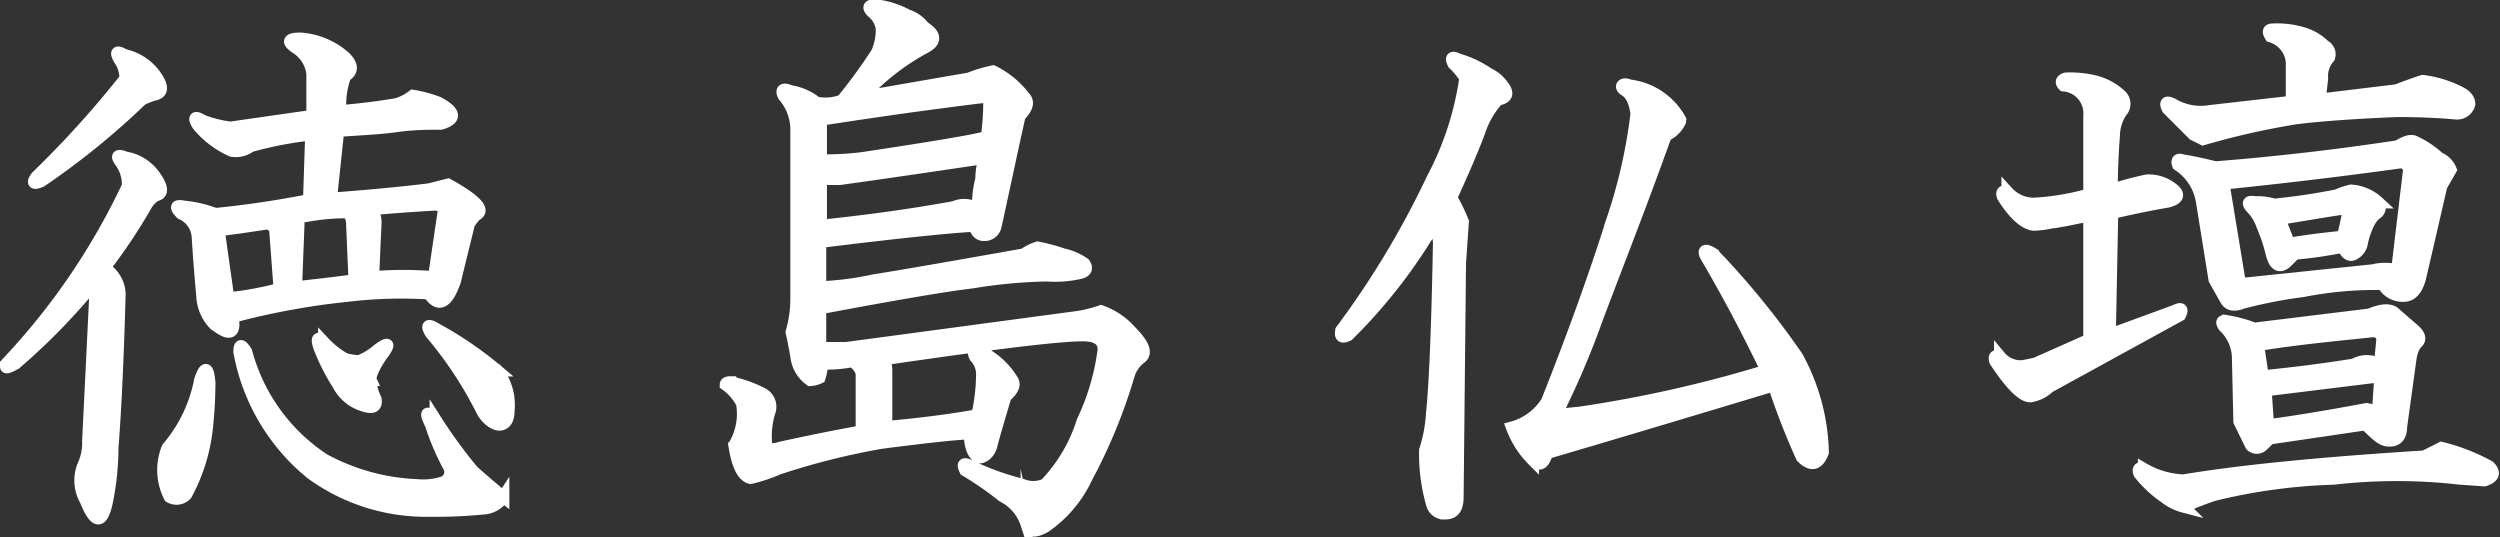
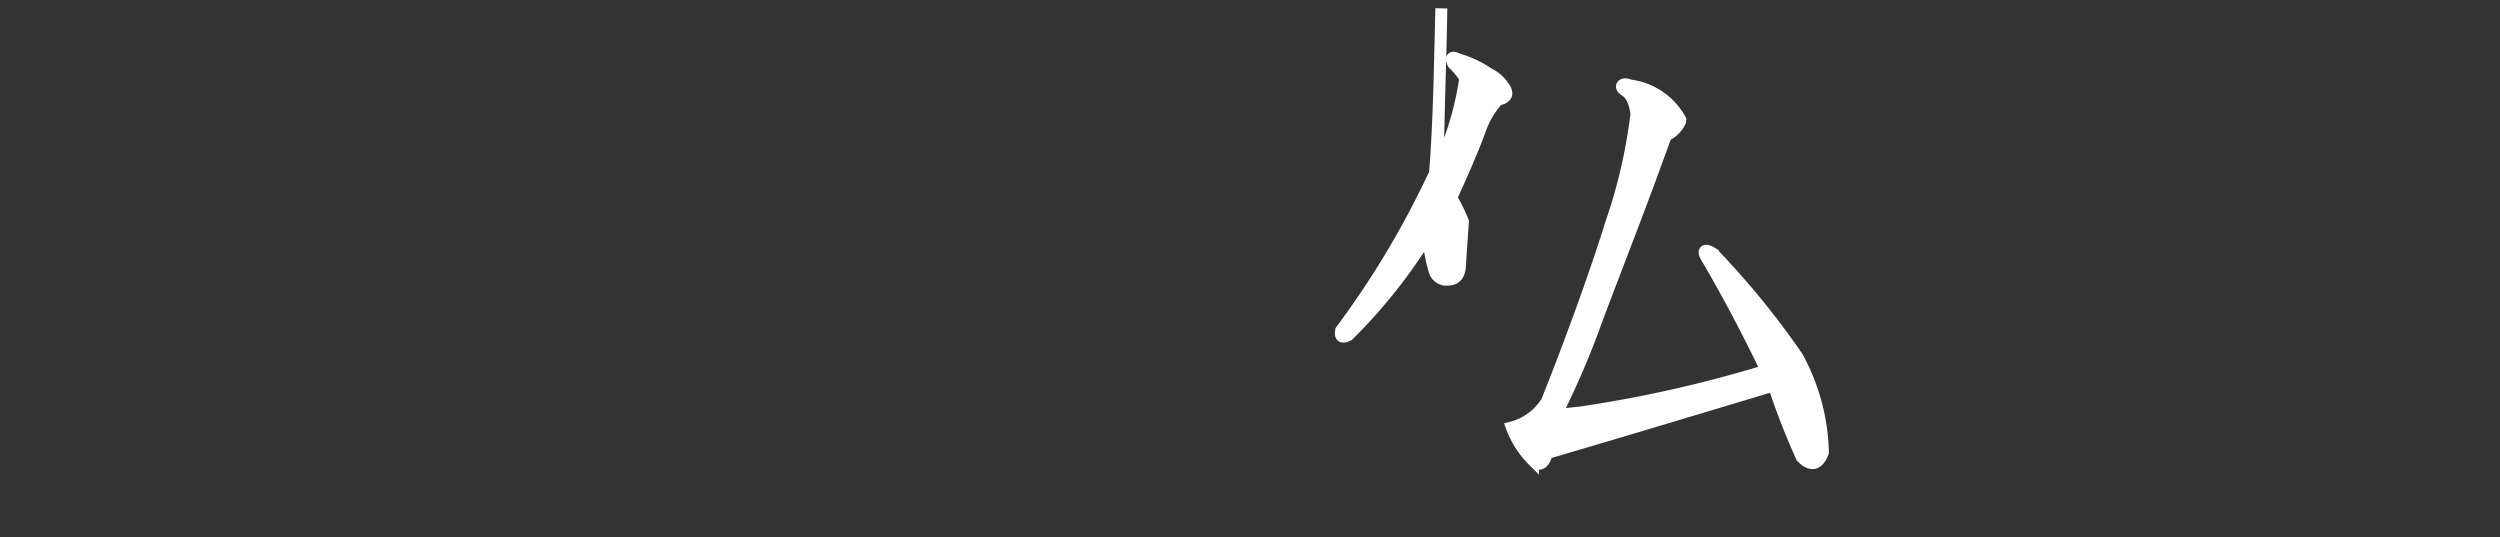
<svg xmlns="http://www.w3.org/2000/svg" viewBox="0 0 104.45 22.45">
  <rect x="0" y="0" width="104.45" height="22.45" fill="#333333" stroke="none" />
  <defs>
    <style>.cls-1{fill:#fff;stroke:#fff;stroke-miterlimit:10;stroke-width:0.5px;}</style>
  </defs>
  <g id="レイヤー_2" data-name="レイヤー 2">
    <g id="ヘッダー_共通_" data-name="ヘッダー（共通）">
-       <path class="cls-1" d="M6.41,7.28c.39.52.42.82.1.88a1.2,1.2,0,0,0-.39.39,22.59,22.59,0,0,1-1.76,2.64A1.35,1.35,0,0,1,5,12.26q-.11,4-.3,6.45A11.56,11.56,0,0,1,4.46,21c-.2.91-.49.88-.88-.09a1.68,1.68,0,0,1-.1-1.47,2.19,2.19,0,0,0,.2-1c.06-1.23.16-3.22.29-5.95l-.1-.59A26.84,26.84,0,0,1,.65,15.19c-.46.26-.52.2-.2-.19A28.38,28.38,0,0,0,5.34,7.77a1.57,1.57,0,0,0-.3-1c-.19-.26-.13-.32.2-.19A1.88,1.88,0,0,1,6.41,7.28Zm.1-4.1c.32.46.29.72-.1.78a4.1,4.1,0,0,0-.49.2,31.63,31.63,0,0,1-4.2,3.41c-.32.14-.39.07-.19-.19a42,42,0,0,0,3.71-4.1A1.36,1.36,0,0,0,5,2.5c-.19-.33-.13-.39.2-.2A2.17,2.17,0,0,1,6.51,3.18ZM8.66,17.73a7.5,7.5,0,0,1-.88,2.93.55.55,0,0,1-.69.1A2.45,2.45,0,0,1,7,18.71a6.1,6.1,0,0,0,1.36-2.83q.3-.89.39.09A17.29,17.29,0,0,1,8.66,17.73ZM14.42,2.4q.48.48,0,.78a3.67,3.67,0,0,0-.2,1.46c.78-.06,1.57-.16,2.35-.29A2.13,2.13,0,0,0,17.25,4a5.38,5.38,0,0,1,1.07.29c.72.39.75.69.1.88-.52,0-1.14,0-1.85.1s-1.47.13-2.44.2l-.3,2.83c1.7-.13,3.06-.26,4.1-.39l.79-.2c1.17.65,1.56,1.08,1.17,1.27a1.7,1.7,0,0,0-.3.39L19,11.77c-.33.92-.69,1.08-1.08.49a19,19,0,0,0-3.41.1,30.83,30.83,0,0,0-4.79.88c.13.72-.13.81-.78.29a1.81,1.81,0,0,1-.49-1.17c-.06-.65-.13-1.47-.19-2.44a1.14,1.14,0,0,0-.69-1c-.26-.26-.23-.36.1-.29A5.12,5.12,0,0,1,9,8.94c1.3-.13,2.6-.32,3.91-.58L13,5.62a15.49,15.49,0,0,0-2.54.49,1,1,0,0,1-.78.19A3.87,3.87,0,0,1,8.27,5.23c-.2-.32-.13-.39.19-.19a5.11,5.11,0,0,0,1.17.29l3.42-.49V3.08A1.48,1.48,0,0,0,12.37,2c-.39-.26-.33-.39.19-.39A3.12,3.12,0,0,1,14.42,2.4ZM9.14,9.62l.4,2.84a13.38,13.38,0,0,0,2.14-.39l-.19-2.54a1.21,1.21,0,0,0-.29-.2C10.35,9.46,9.67,9.56,9.14,9.62Zm4.4,9.58a8.91,8.91,0,0,0,3.91,1.07,2.67,2.67,0,0,0,1-.1.46.46,0,0,0,.3-.68A10.49,10.49,0,0,1,18,17.73c-.26-.52-.19-.59.2-.19a20.67,20.67,0,0,0,1.56,2.14c.52.46.94.82,1.27,1.08a1.08,1.08,0,0,1-.88.49,19.89,19.89,0,0,1-2.15.09A8.15,8.15,0,0,1,13,19.78a8.52,8.52,0,0,1-3-5.08c0-.32.09-.32.29,0A7.78,7.78,0,0,0,13.54,19.2ZM12.27,9.14a.86.86,0,0,0,.2.29L12.37,12c.65-.07,1.46-.16,2.44-.29l-.1-2.35a.67.67,0,0,0-.19-.49A9.05,9.05,0,0,0,12.27,9.14ZM14.42,15a2.84,2.84,0,0,0,.58.09,2.69,2.69,0,0,0,.79-.48c.45-.33.52-.26.19.19s-.55.95-.49,1.08a1.74,1.74,0,0,0,.2.78c.06.32-.1.42-.49.29a1.75,1.75,0,0,1-1.07-.88,8.61,8.61,0,0,1-.79-1.56c-.13-.39-.06-.46.2-.2A3.62,3.62,0,0,0,14.42,15Zm1.07-6.25a.78.78,0,0,1,.2.58l-.1,2.25a15.18,15.18,0,0,1,2.54,0l.39-2.64c.06-.26-.06-.39-.39-.39C17,8.62,16.14,8.68,15.49,8.75Zm5.28,6.73a2.34,2.34,0,0,1,.48,1.66c0,.33-.09.53-.29.59s-.52-.1-.78-.49A16.26,16.26,0,0,0,18,13.92c-.19-.32-.13-.39.2-.19A15.39,15.39,0,0,1,20.77,15.48Z" />
-       <path class="cls-1" d="M37.91.64a1.4,1.4,0,0,1,.69.49c.52.33.52.62,0,.88A9.83,9.83,0,0,0,36,4.06l4.49-.78a6.11,6.11,0,0,1,1-.3A3.67,3.67,0,0,1,42.8,4.06c.19.19.13.45-.2.78-.32,1.43-.65,3-1,4.59a.47.47,0,0,1-.49.39q-.3,0-.39-.39c-1.18.07-3.32.29-6.45.68V12a12.92,12.92,0,0,0,2.25-.29c.84-.13,2.93-.49,6.25-1.08a2.25,2.25,0,0,1,.58-.29,8,8,0,0,1,1.08.29,2.33,2.33,0,0,1,.88.39c.13.2.06.33-.2.39a4.69,4.69,0,0,1-1.37.1,21.32,21.32,0,0,0-3.12.29c-1.11.13-3.22.49-6.35,1.08v1.66h1.08l9.47-1.27A5.55,5.55,0,0,0,46,13a3,3,0,0,1,1.27.87c.52.53.65.88.39,1.08a1.41,1.41,0,0,0-.49.68,22.44,22.44,0,0,1-1.76,4.3A5.16,5.16,0,0,1,43.68,22c-.46.26-.72.22-.79-.1a2,2,0,0,0-1-1.17,14.06,14.06,0,0,0-1.56-1.08c-.13-.26-.07-.32.19-.19a11.12,11.12,0,0,0,2.15.78,1.24,1.24,0,0,0,1,0,6.71,6.71,0,0,0,1.56-2.64,9.84,9.84,0,0,0,.88-3c0-.4-.3-.59-.88-.59q-1.47,0-8.3,1a1.14,1.14,0,0,1,.1.48v2.35c1.43-.13,2.7-.29,3.8-.49a8,8,0,0,0,.2-1.66,1.06,1.06,0,0,0-.29-.78c-.13-.26,0-.33.29-.2a3.18,3.18,0,0,1,1.27,1.18c.13.19,0,.42-.29.68-.33,1.11-.53,1.79-.59,2.05s-.29.49-.49.49-.45-.46-.39-1c-.45,0-1.69.13-3.71.39a30,30,0,0,0-4.3,1.08,6.64,6.64,0,0,1-1.17.39c-.32-.07-.55-.52-.68-1.37A2.57,2.57,0,0,0,31,16.85a2.19,2.19,0,0,0-.68-.78c0-.06.06-.1.19-.1a5.2,5.2,0,0,1,1.37.49.62.62,0,0,1,.29.68A3.5,3.5,0,0,0,32,18.41c0,.33.19.43.58.3,1.18-.26,2.31-.49,3.42-.69V15.58a.92.92,0,0,0-.39-.49,5.47,5.47,0,0,1-1.27.1,1.74,1.74,0,0,1-.1.59.94.94,0,0,1-.39.1,1.41,1.41,0,0,1-.58-1c-.07-.39-.13-.72-.2-1a4.94,4.94,0,0,0,.2-1.37v-7A2.18,2.18,0,0,0,32.74,4c-.13-.26,0-.32.29-.19a2.29,2.29,0,0,1,1.08.48,2,2,0,0,0,1.07-.09,21.79,21.79,0,0,0,1.46-2,2.41,2.41,0,0,0,.2-1,1.07,1.07,0,0,0-.39-.69c-.2-.19-.16-.29.1-.29A3.56,3.56,0,0,1,37.91.64ZM34.3,5V6.7c.39,0,1,0,1.76-.1q4.59-.69,5.17-.88a11,11,0,0,0,.1-1.47c0-.19-.1-.26-.29-.19C38.89,4.32,36.64,4.64,34.3,5ZM41.14,6.6c-2.15.32-4.17.62-6.06.88H34.3V9.43q2.93-.3,5.57-.78a1,1,0,0,1,1,.1A4,4,0,0,1,41,7.48,2.78,2.78,0,0,1,41.14,6.6Z" />
-       <path class="cls-1" d="M62.19,3.08a1.54,1.54,0,0,1,.59.49c.26.33.19.52-.2.59a3.73,3.73,0,0,0-.78,1.36c-.32.85-.72,1.76-1.17,2.74a7,7,0,0,1,.49,1L61,11l-.1,9.77c0,.45-.16.68-.49.68a.52.52,0,0,1-.58-.39,7.56,7.56,0,0,1-.29-2.25,6.17,6.17,0,0,0,.29-1.56q.19-1.84.29-7.13L60,9.23A22.32,22.32,0,0,1,56.33,14c-.26.13-.35.06-.29-.2a37.19,37.19,0,0,0,3.81-6.34,12.81,12.81,0,0,0,1.37-4.2,3,3,0,0,0-.49-.59c-.13-.26-.07-.32.19-.19A4.44,4.44,0,0,1,62.19,3.08Zm8,2a1.21,1.21,0,0,1-.59.58l-.68,1.86C68,10,67.21,12,66.68,13.43A35.37,35.37,0,0,1,65,17.34l1-.1a52.83,52.83,0,0,0,7.81-1.76c-.78-1.62-1.62-3.22-2.54-4.78-.13-.26,0-.29.3-.1a34.26,34.26,0,0,1,3.51,4.3,8.66,8.66,0,0,1,1.08,4c-.2.52-.49.59-.88.2a30.38,30.38,0,0,1-1.17-3c-4.11,1.24-7.26,2.18-9.48,2.83-.13.46-.32.56-.58.3a3.83,3.83,0,0,1-.88-1.37,2.47,2.47,0,0,0,1.46-1.08q1.66-4.18,2.74-7.61a21.92,21.92,0,0,0,1-4.4c-.06-.52-.22-.84-.48-1s-.07-.33.19-.2A2.8,2.8,0,0,1,70.2,5Z" />
-       <path class="cls-1" d="M87.45,3.38A2.47,2.47,0,0,1,88.62,4a.48.48,0,0,1,0,.68,1.89,1.89,0,0,0-.3,1q-.09,1.17-.09,2.25a14.73,14.73,0,0,1,1.46-.39,1.56,1.56,0,0,1,1,.29c.39.26.36.46-.1.59q-1.17.2-2.34.48l-.1,5.08,2.73-1c.26-.13.33-.07.2.19l-5.47,3a1.46,1.46,0,0,1-.78.39q-.5,0-1.47-1.47c-.06-.19,0-.26.2-.19a1.11,1.11,0,0,0,1,.39l.48-.1,2.25-1V9c-.91.19-1.43.29-1.56.29a3.92,3.92,0,0,1-.78.1c-.39-.06-.82-.46-1.27-1.17-.07-.2,0-.26.19-.2a1.5,1.5,0,0,0,1.08.49,10.35,10.35,0,0,0,2.34-.39V4.84a1.17,1.17,0,0,0-1.07-1.27c-.13-.13-.1-.23.09-.29A4.31,4.31,0,0,1,87.45,3.38ZM102,18.71a8.1,8.1,0,0,1,2,.78c.26.26.19.45-.2.58L102.78,20a23.28,23.28,0,0,0-5.28,0,24,24,0,0,0-5,.68c-.39.13-.81.29-1.27.49a2.12,2.12,0,0,1-.78-.39,4.82,4.82,0,0,1-1.07-1c-.07-.19,0-.26.19-.19a3.55,3.55,0,0,0,1.66.48q3.52-.59,10.06-1ZM96.33,1.42a2.13,2.13,0,0,1,.78.49.4.4,0,0,1,.2.49,1.17,1.17,0,0,0-.29.88l-.1.88,3.22-.39c.33-.13.68-.26,1.08-.39a4.68,4.68,0,0,1,1.56.48c.26.13.39.3.39.49a.53.53,0,0,1-.59.39c-.65-.06-1.46-.1-2.44-.1q-2.64.11-4.2.3a32,32,0,0,0-3.9.88l-.4-.2L90.57,4.55c-.13-.26-.06-.33.2-.2a2.31,2.31,0,0,0,1.56.29l3.42-.39V2.79a1.22,1.22,0,0,0-.88-1.27c-.13-.2-.1-.29.1-.29A3.78,3.78,0,0,1,96.33,1.42ZM101.9,6.6a.9.9,0,0,1,.49.49l-.39.68-.88,3.81q-.2.78-.69.78a.93.93,0,0,1-.87-.49,15.41,15.41,0,0,0-3.33.29,19.77,19.77,0,0,0-2.53.49c-.33.13-.56.1-.69-.1l-.49-.87L92,8.45a2.25,2.25,0,0,0-1-1.56c-.07-.19,0-.26.19-.19.39.06.85.16,1.37.29q3.81-.3,7.62-.88c.32-.2.55-.26.68-.2A3.88,3.88,0,0,1,101.9,6.6Zm-1,7.22c.2.2.23.36.1.49s-.23.3-.29.69l-.39,2.83c0,.39-.17.58-.49.58s-.52-.22-1-.68l-4,.59-.3.29a.34.34,0,0,1-.48,0l-.49-1L93.5,15a1.85,1.85,0,0,0-.59-1.37c-.13-.2-.06-.26.2-.2a5.38,5.38,0,0,1,1.07.3L99,13.14c.45-.19.78-.23,1-.1Zm-8-6.15.69,4.2,5.56-.58a2.1,2.1,0,0,1,1,0l.49-4.11a.34.34,0,0,0-.39-.39Q96.63,7.29,92.91,7.67Zm6.45.78a.31.31,0,0,1-.1.49,1.41,1.41,0,0,0-.29.39,3.37,3.37,0,0,0-.29.88.62.62,0,0,1-.3.39c-.19.13-.35,0-.49-.29a18.07,18.07,0,0,1-2,.29l-.29.29c-.32.33-.55.23-.68-.29a7.22,7.22,0,0,0-.39-1.17,2,2,0,0,0-.39-.68q-.39-.39.09-.3a2.22,2.22,0,0,1,.79.1,26.51,26.51,0,0,0,2.63-.39,2.88,2.88,0,0,1,.59-.2A1.86,1.86,0,0,1,99.36,8.45Zm-5,6,.19,1.27c1.31-.13,2.58-.29,3.81-.49a1.08,1.08,0,0,1,1.08,0l.1-1a.36.36,0,0,0-.4-.39C97.6,14,96,14.15,94.38,14.41Zm5,2.73.1-1.46-4.79.59.1,1.46c1.37-.19,2.73-.42,4.1-.68Zm-4.1-8,.39,1c.78-.13,1.53-.22,2.24-.29.07-.26.14-.55.2-.88s-.06-.29-.2-.29C97.05,8.84,96.17,9,95.26,9.14Z" />
+       <path class="cls-1" d="M62.19,3.08a1.54,1.54,0,0,1,.59.49c.26.33.19.52-.2.59a3.73,3.73,0,0,0-.78,1.36c-.32.85-.72,1.76-1.17,2.74a7,7,0,0,1,.49,1L61,11c0,.45-.16.68-.49.68a.52.52,0,0,1-.58-.39,7.56,7.56,0,0,1-.29-2.25,6.17,6.17,0,0,0,.29-1.56q.19-1.84.29-7.13L60,9.23A22.32,22.32,0,0,1,56.33,14c-.26.13-.35.06-.29-.2a37.19,37.19,0,0,0,3.81-6.34,12.81,12.81,0,0,0,1.37-4.2,3,3,0,0,0-.49-.59c-.13-.26-.07-.32.19-.19A4.44,4.44,0,0,1,62.19,3.08Zm8,2a1.21,1.21,0,0,1-.59.58l-.68,1.86C68,10,67.21,12,66.68,13.43A35.37,35.37,0,0,1,65,17.34l1-.1a52.83,52.83,0,0,0,7.81-1.76c-.78-1.62-1.62-3.22-2.54-4.78-.13-.26,0-.29.3-.1a34.26,34.26,0,0,1,3.51,4.3,8.66,8.66,0,0,1,1.08,4c-.2.52-.49.59-.88.2a30.38,30.38,0,0,1-1.17-3c-4.11,1.24-7.26,2.18-9.48,2.83-.13.46-.32.56-.58.3a3.83,3.83,0,0,1-.88-1.37,2.47,2.47,0,0,0,1.46-1.08q1.66-4.18,2.74-7.61a21.92,21.92,0,0,0,1-4.4c-.06-.52-.22-.84-.48-1s-.07-.33.19-.2A2.8,2.8,0,0,1,70.2,5Z" />
    </g>
  </g>
</svg>